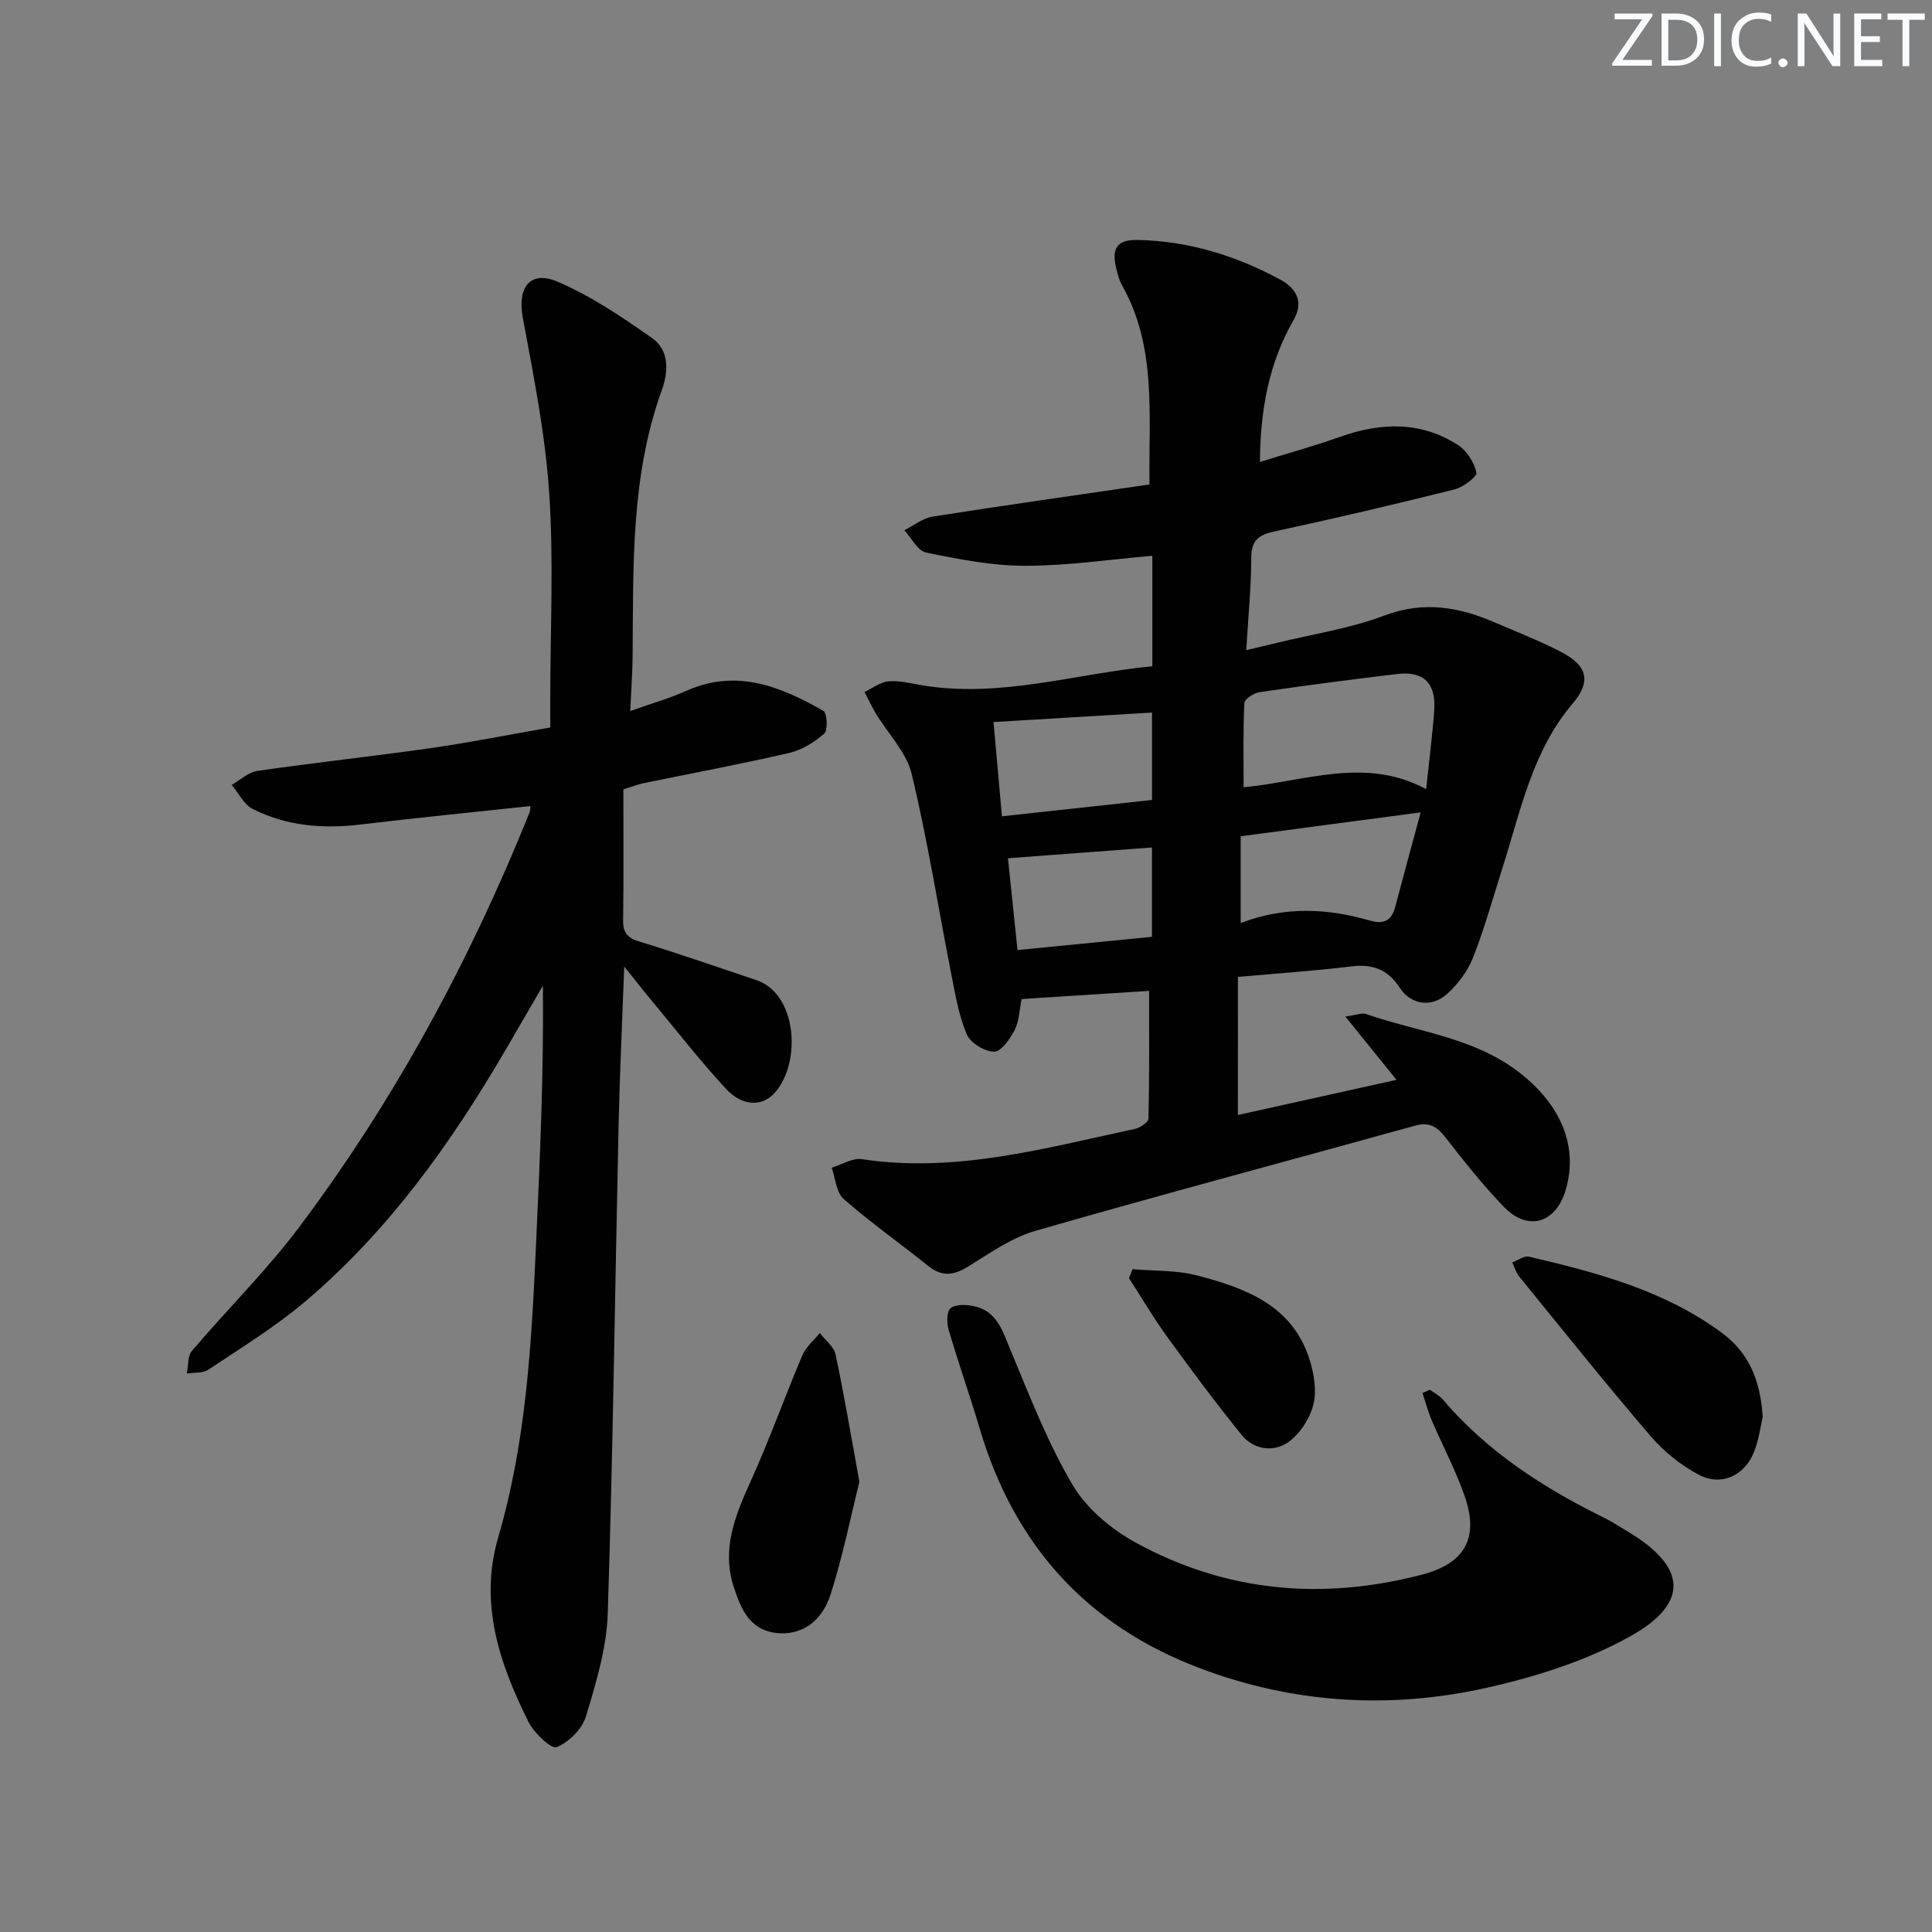
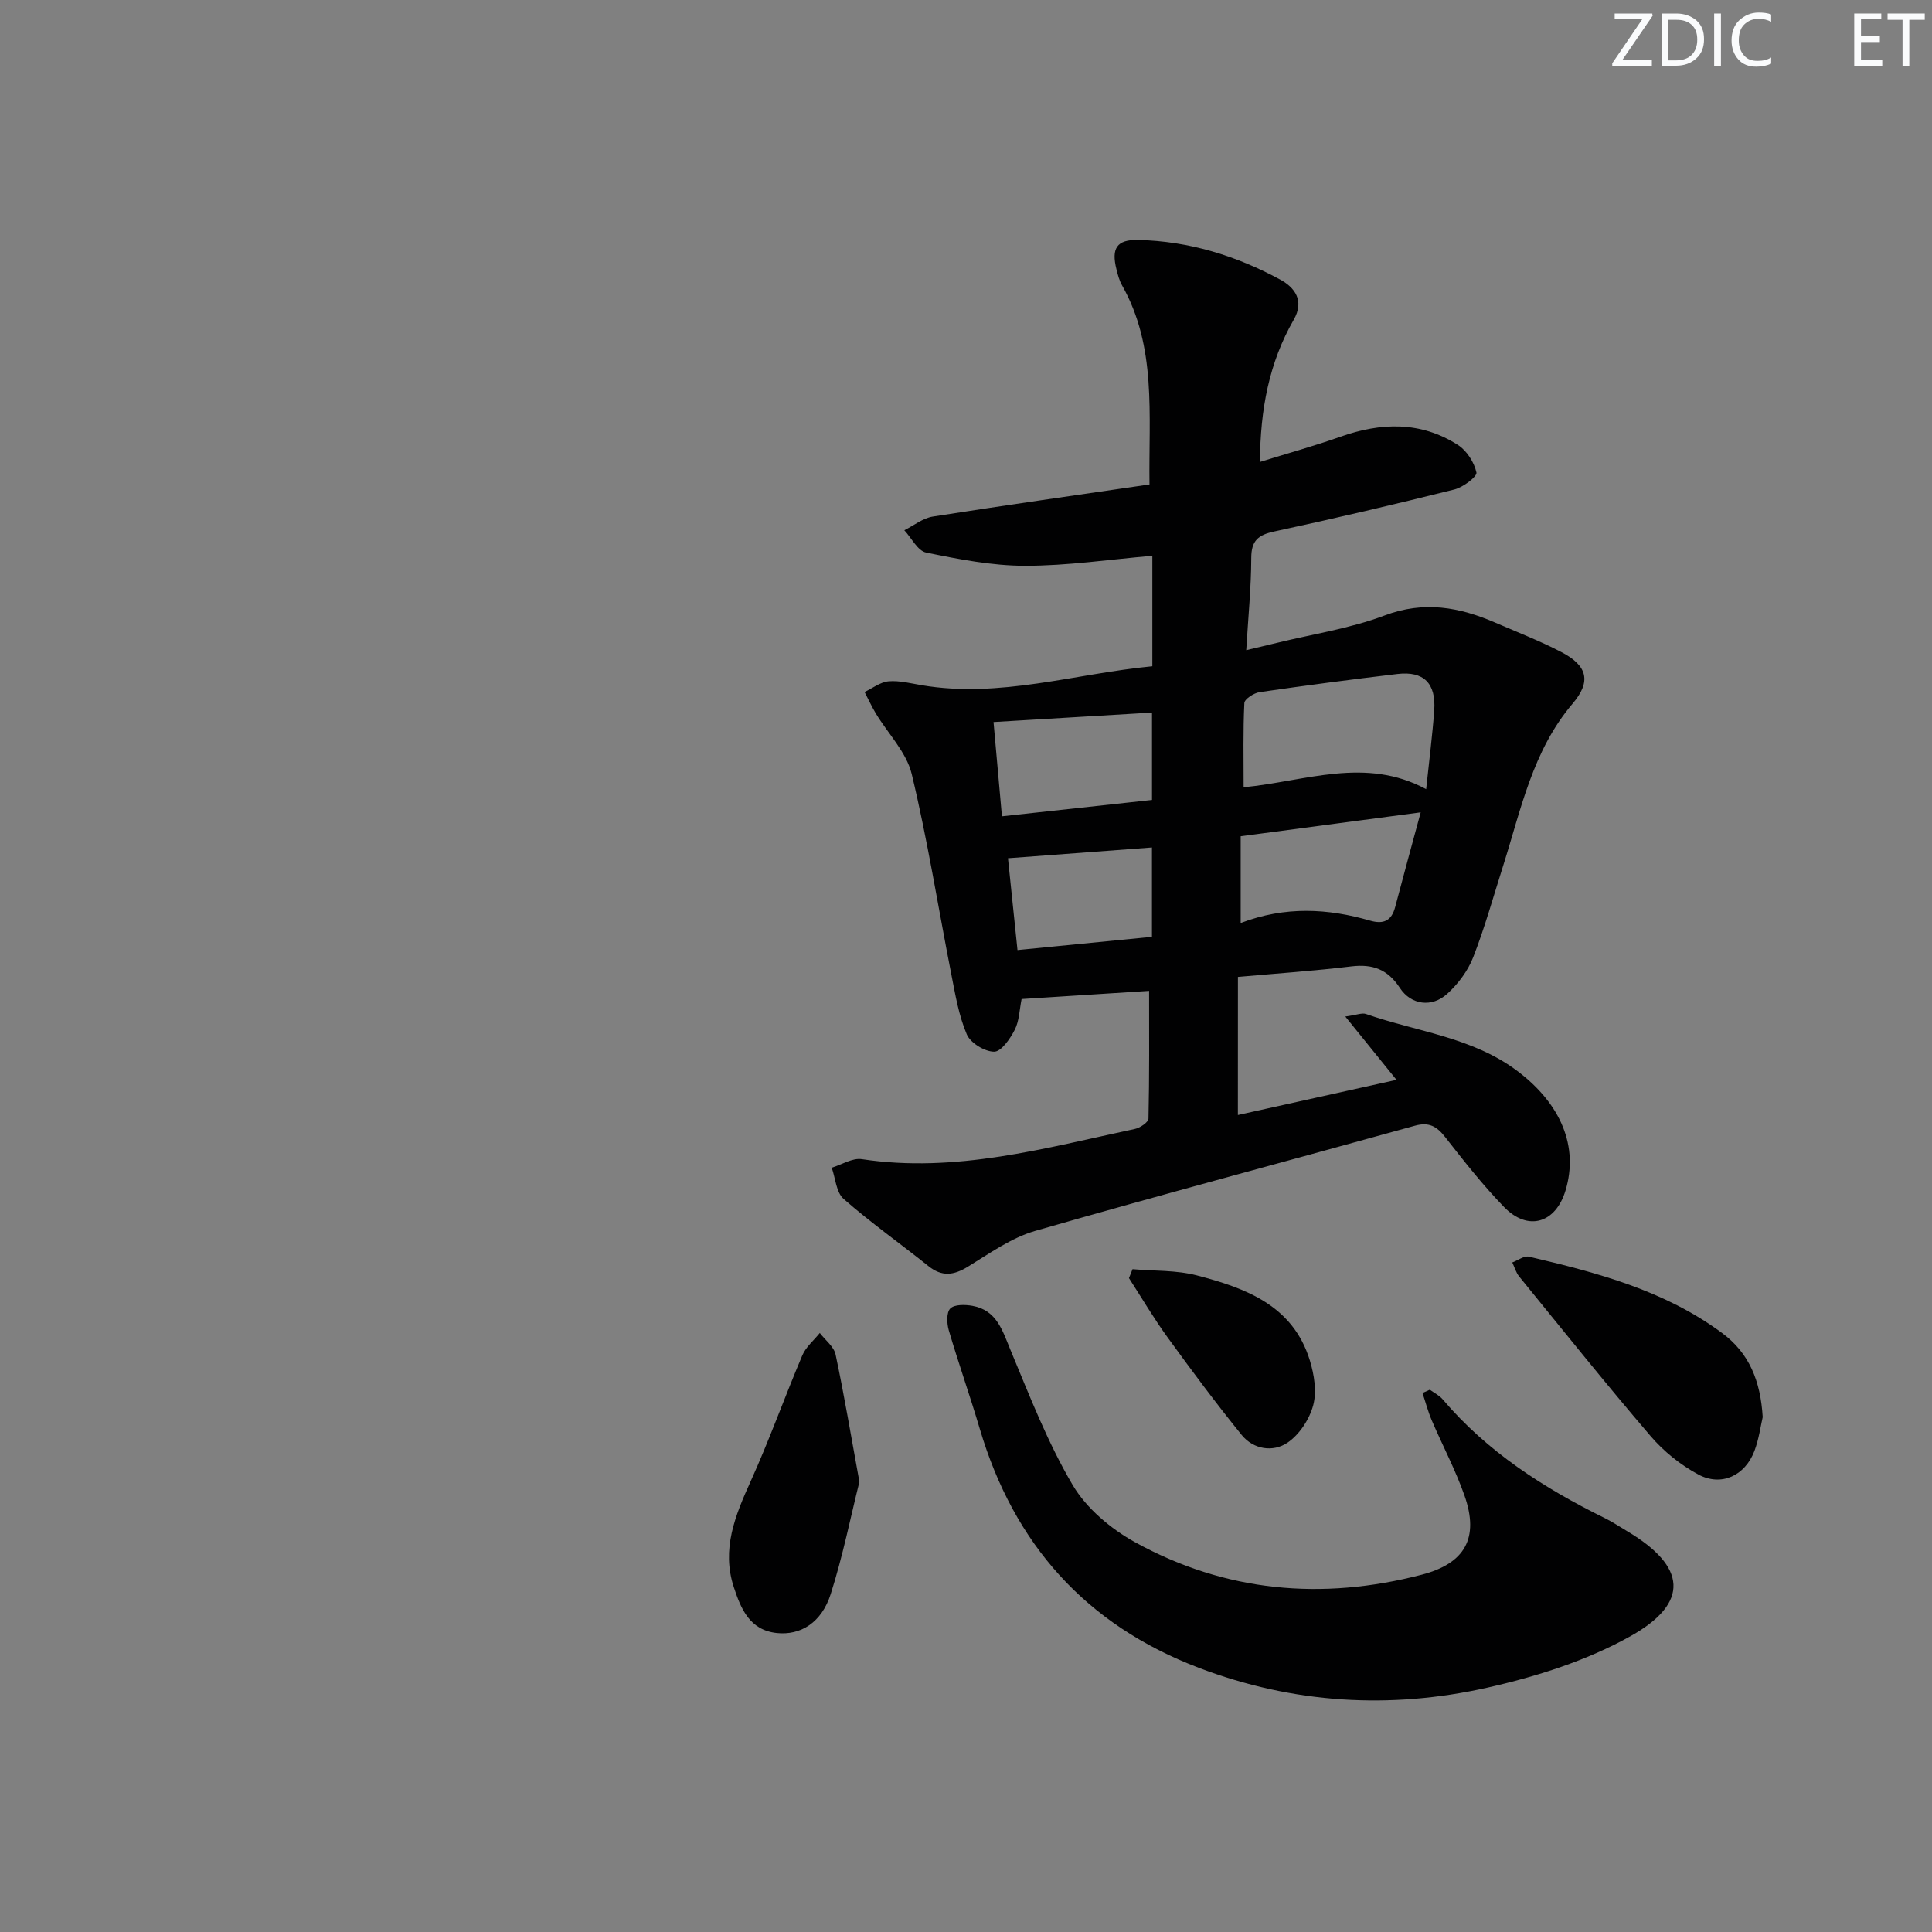
<svg xmlns="http://www.w3.org/2000/svg" enable-background="new 0 0 400 400" viewBox="0 0 400 400">
  <rect x="0" y="0" width="400" height="400" fill="#808080" stroke="none" />
  <g fill="#fafbfc">
    <path d="m342.2 3.2-6.3 9.2h6.1v1.2h-8.2v-.5l6.2-9.1h-5.7v-1.2h7.8v.4z" />
    <path d="m344 13.7v-10.9h3.1c1.6 0 3 .5 4.1 1.4 1.1 1 1.6 2.2 1.6 3.9s-.5 3-1.6 4-2.5 1.5-4.2 1.5h-3zm1.4-9.6v8.4h1.6c1.4 0 2.5-.4 3.2-1.1.8-.8 1.2-1.8 1.2-3.2s-.4-2.4-1.2-3.1-1.8-1-3.1-1z" />
    <path d="m356.3 2.8v10.9h-1.4v-10.9z" />
    <path d="m366.6 13.2c-.8.4-1.8.6-3 .6-1.6 0-2.8-.5-3.7-1.5s-1.4-2.3-1.4-3.9c0-1.7.5-3.2 1.6-4.2s2.4-1.6 4-1.6c1 0 1.9.1 2.6.4v1.5c-.8-.4-1.6-.6-2.6-.6-1.2 0-2.2.4-3 1.2s-1.1 1.9-1.1 3.3c0 1.3.4 2.3 1.1 3.1s1.6 1.1 2.8 1.1c1.1 0 2-.2 2.8-.7v1.3z" />
-     <path d="m368.2 13c0-.3.1-.5.3-.6.2-.2.4-.3.6-.3.3 0 .5.1.7.3s.3.4.3.6-.1.5-.3.6c-.2.2-.4.3-.7.3s-.5-.1-.6-.3c-.2-.2-.3-.4-.3-.6z" />
-     <path d="m381.1 13.7h-1.7l-5.5-8.4c-.2-.2-.3-.5-.4-.7 0 .2.1.8.1 1.5v7.6h-1.4v-10.9h1.8l5.3 8.3c.3.4.4.6.4.8 0-.3-.1-.8-.1-1.6v-7.5h1.4v10.9z" />
    <path d="m389.7 13.7h-5.8v-10.9h5.6v1.2h-4.2v3.5h3.9v1.2h-3.9v3.7h4.4z" />
    <path d="m398.4 4.1h-3.1v9.6h-1.4v-9.6h-3.1v-1.3h7.7v1.3z" />
  </g>
  <path d="m256.29 230.85c11.16-2.47 21.77-4.83 32.84-7.28-3.59-4.44-6.81-8.42-10.6-13.11 2.38-.32 3.45-.81 4.26-.53 10.59 3.7 22.15 4.8 31.48 11.9 8.97 6.81 12.57 15.6 9.86 24.63-2.04 6.8-7.78 8.54-12.73 3.44-4.39-4.52-8.31-9.52-12.2-14.49-1.73-2.21-3.34-3.15-6.24-2.35-26.2 7.27-52.49 14.26-78.62 21.78-4.97 1.43-9.48 4.68-13.99 7.44-2.93 1.79-5.35 2.08-8.13-.15-5.83-4.67-11.95-8.99-17.56-13.91-1.53-1.34-1.68-4.26-2.46-6.46 2.08-.63 4.28-2.06 6.22-1.77 19.44 2.95 37.93-2.29 56.57-6.26 1.07-.23 2.77-1.39 2.79-2.14.2-8.76.13-17.52.13-26.44-8.6.55-17.51 1.12-26.4 1.69-.45 2.22-.48 4.53-1.42 6.37-.95 1.86-2.8 4.53-4.26 4.53-1.95 0-4.9-1.8-5.66-3.57-1.67-3.9-2.38-8.24-3.21-12.45-2.72-13.83-4.91-27.78-8.2-41.47-1.09-4.52-4.93-8.38-7.45-12.57-.85-1.42-1.54-2.94-2.31-4.41 1.65-.78 3.26-2.06 4.96-2.21 2.26-.2 4.61.43 6.9.81 16.17 2.72 31.6-2.37 47.72-3.93 0-7.89 0-15.29 0-22.87-8.88.76-17.62 2.08-26.36 2.07-6.84 0-13.74-1.36-20.48-2.74-1.74-.35-3.02-3.02-4.51-4.62 1.96-.97 3.84-2.51 5.9-2.83 14.88-2.34 29.79-4.44 44.86-6.65-.19-14.56 1.52-28.5-5.7-41.26-.56-.99-.86-2.16-1.14-3.29-1.09-4.31.05-6.17 4.46-6.07 10.48.23 20.32 3.25 29.47 8.22 2.98 1.62 5.04 4.35 2.77 8.3-5.09 8.86-6.93 18.55-6.99 29.44 5.73-1.78 11.24-3.3 16.63-5.21 8.42-2.98 16.65-3.25 24.36 1.7 1.83 1.17 3.37 3.59 3.83 5.7.18.83-2.76 3.06-4.57 3.51-12.37 3.09-24.79 6.01-37.26 8.69-3.32.71-4.78 1.86-4.79 5.47-.02 6.12-.63 12.24-1.04 19.11 2.44-.58 4.44-1.05 6.43-1.53 7.42-1.82 15.09-2.96 22.18-5.64 8.19-3.1 15.53-1.75 23.02 1.5 4.57 1.98 9.24 3.78 13.64 6.08 5.43 2.84 6.18 6.1 2.3 10.66-8.3 9.76-10.69 21.95-14.4 33.63-2.01 6.32-3.78 12.74-6.19 18.9-1.1 2.81-3.13 5.52-5.38 7.56-3.17 2.88-7.47 2.31-9.79-1.23-2.51-3.84-5.61-4.99-10.04-4.46-7.72.94-15.49 1.46-23.49 2.18-.01 9.63-.01 18.89-.01 28.59zm38.98-67.46c.64-6.1 1.3-11.19 1.67-16.3.4-5.63-2.18-8.19-7.61-7.55-9.53 1.13-19.05 2.38-28.54 3.76-1.18.17-3.12 1.43-3.16 2.25-.28 5.7-.15 11.42-.15 17.45 12.88-1.26 25.24-6.39 37.79.39zm-1.13 4.8c-13.07 1.74-25.31 3.36-37.27 4.95v17.96c9.27-3.53 18.06-3.02 26.81-.49 2.74.79 4.42.06 5.17-2.8 1.72-6.53 3.51-13.03 5.29-19.62zm-88.44-18.7c.57 6.43 1.14 12.8 1.74 19.52 10.65-1.16 20.81-2.27 31.07-3.39 0-6.2 0-11.93 0-18.09-10.9.65-21.46 1.28-32.81 1.96zm4.96 47.21c9.58-.94 18.68-1.84 27.84-2.74 0-6.8 0-12.72 0-18.5-10.03.75-19.73 1.47-29.81 2.23.64 6.21 1.28 12.42 1.97 19.01z" fill="#010102" />
-   <path d="m109.82 166.89c-11.84 1.27-23.52 2.42-35.18 3.82-7.79.93-15.33.32-22.35-3.24-1.81-.92-2.9-3.27-4.32-4.97 1.77-1 3.44-2.62 5.31-2.89 11.99-1.73 24.04-3.03 36.03-4.74 8.03-1.15 16-2.75 24.62-4.26 0-2.12 0-4.08 0-6.03 0-14.17.72-28.38-.22-42.48-.81-12.17-3.23-24.28-5.47-36.31-1.15-6.18 1.42-9.92 7.17-7.48 6.92 2.94 13.31 7.3 19.53 11.63 3.72 2.6 3.46 7.03 2.04 10.95-6.41 17.78-5.84 36.28-6 54.73-.03 3.6-.3 7.2-.49 11.59 4.33-1.54 8.12-2.62 11.68-4.21 10.37-4.61 19.48-.84 28.31 4.18.77.44.96 4 .17 4.7-2.04 1.8-4.63 3.4-7.26 4.01-10.01 2.32-20.13 4.2-30.2 6.27-.96.2-1.88.57-4.13 1.26 0 8.87.08 18-.05 27.12-.04 2.66.98 3.68 3.49 4.44 8.09 2.46 16.07 5.27 24.09 7.94 8.35 2.78 9.43 16.85 3.89 23.24-2.59 2.99-6.71 2.97-10.1-.66-5.21-5.59-9.91-11.65-14.81-17.54-1.9-2.28-3.73-4.62-6.33-7.84-.42 11.54-.93 22.05-1.16 32.57-.75 33.78-1.16 67.57-2.25 101.34-.23 7.17-2.42 14.38-4.51 21.32-.79 2.61-3.53 5.34-6.06 6.38-1.09.45-4.65-2.88-5.79-5.14-6.04-12.06-10.33-24.59-6.32-38.3 5.81-19.82 6.9-40.22 7.83-60.66.81-17.72 1.61-35.44 1.42-53.55-2.6 4.47-5.18 8.94-7.79 13.4-11.31 19.37-24.27 37.47-41.5 52.05-6.2 5.24-13.21 9.53-19.99 14.06-1.14.76-2.94.54-4.44.78.33-1.59.14-3.61 1.06-4.69 7.33-8.62 15.45-16.62 22.22-25.64 19.77-26.33 35.3-55.12 47.61-85.65.24-.53.21-1.18.25-1.5z" fill="#010102" />
  <path d="m296.03 287.73c.89.65 1.95 1.16 2.65 1.98 9.23 10.86 20.91 18.36 33.54 24.58 1.64.81 3.16 1.83 4.74 2.77 12.18 7.25 12.95 14.77.67 21.66-9.07 5.09-19.48 8.39-29.7 10.69-20.14 4.52-40.23 3.32-59.73-4.11-23.4-8.91-38.27-25.59-45.35-49.48-2.02-6.83-4.4-13.55-6.41-20.38-.42-1.43-.51-3.71.31-4.53.87-.87 3.07-.82 4.58-.55 5.06.91 6.22 5.14 7.92 9.24 3.93 9.44 7.66 19.09 12.83 27.85 2.86 4.85 7.9 9.08 12.92 11.85 18.73 10.32 38.73 12.1 59.37 6.72 8.97-2.34 11.92-7.61 8.83-16.4-1.86-5.3-4.53-10.31-6.75-15.5-.79-1.84-1.3-3.8-1.94-5.71.52-.23 1.02-.46 1.52-.68z" fill="#010102" />
  <path d="m364.95 293.4c-.44 1.86-.78 4.54-1.71 6.99-1.93 5.12-6.85 7.45-11.62 4.89-3.68-1.97-7.18-4.79-9.9-7.97-9.28-10.83-18.19-21.97-27.19-33.02-.67-.82-.96-1.94-1.43-2.91 1.16-.43 2.46-1.44 3.46-1.2 14.07 3.3 28.01 6.96 39.94 15.78 5.69 4.2 7.99 9.95 8.45 17.44z" fill="#010102" />
  <path d="m177.93 306.79c-1.83 7.32-3.44 15.42-5.94 23.24-1.89 5.93-6.24 8.59-11.16 8.07-5.62-.6-7.43-5.01-8.9-9.49-2.59-7.87.28-14.84 3.49-21.93 3.87-8.55 7.02-17.41 10.69-26.06.74-1.75 2.39-3.11 3.62-4.64 1.13 1.48 2.92 2.82 3.27 4.46 1.78 8.38 3.19 16.85 4.93 26.35z" fill="#010102" />
  <path d="m234.48 262.77c4.45.39 9.05.18 13.32 1.29 10.11 2.63 19.91 6.22 23.4 17.64.89 2.93 1.45 6.42.68 9.26-.78 2.9-2.86 6.07-5.31 7.73-2.99 2.02-7.04 1.43-9.5-1.6-5.31-6.55-10.35-13.33-15.3-20.15-2.88-3.96-5.37-8.2-8.03-12.32.24-.62.49-1.24.74-1.85z" fill="#010102" />
</svg>